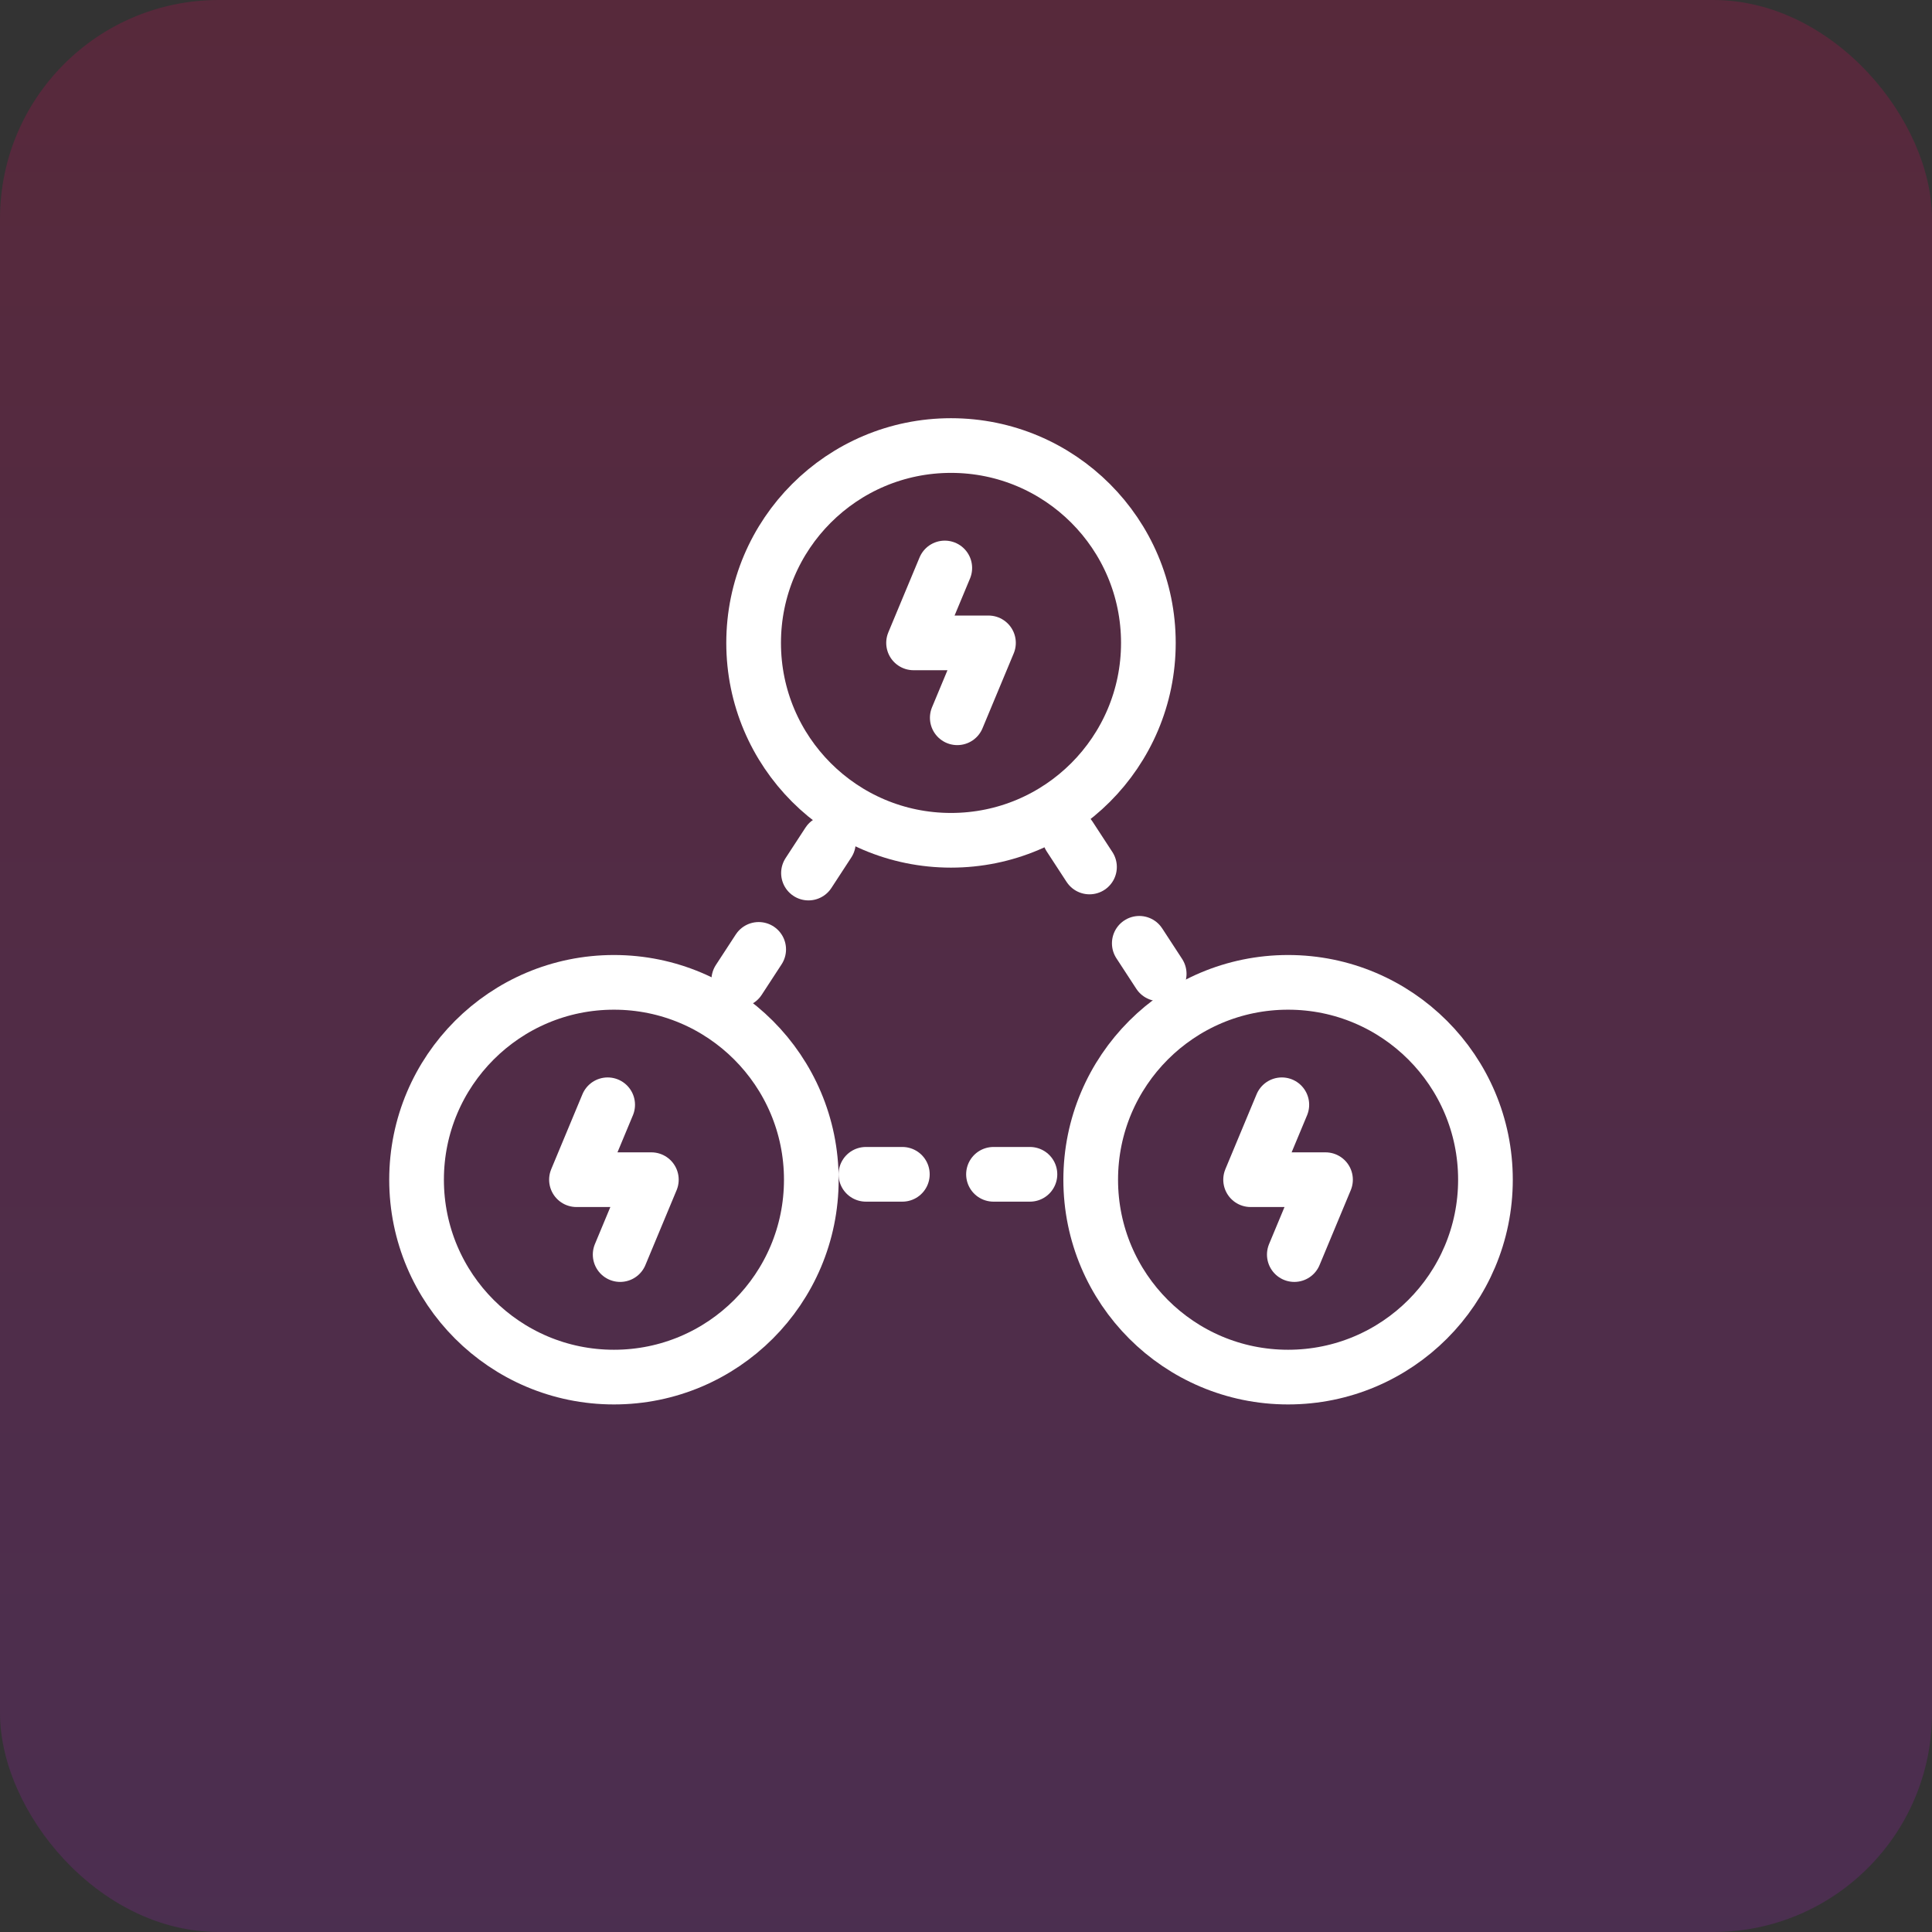
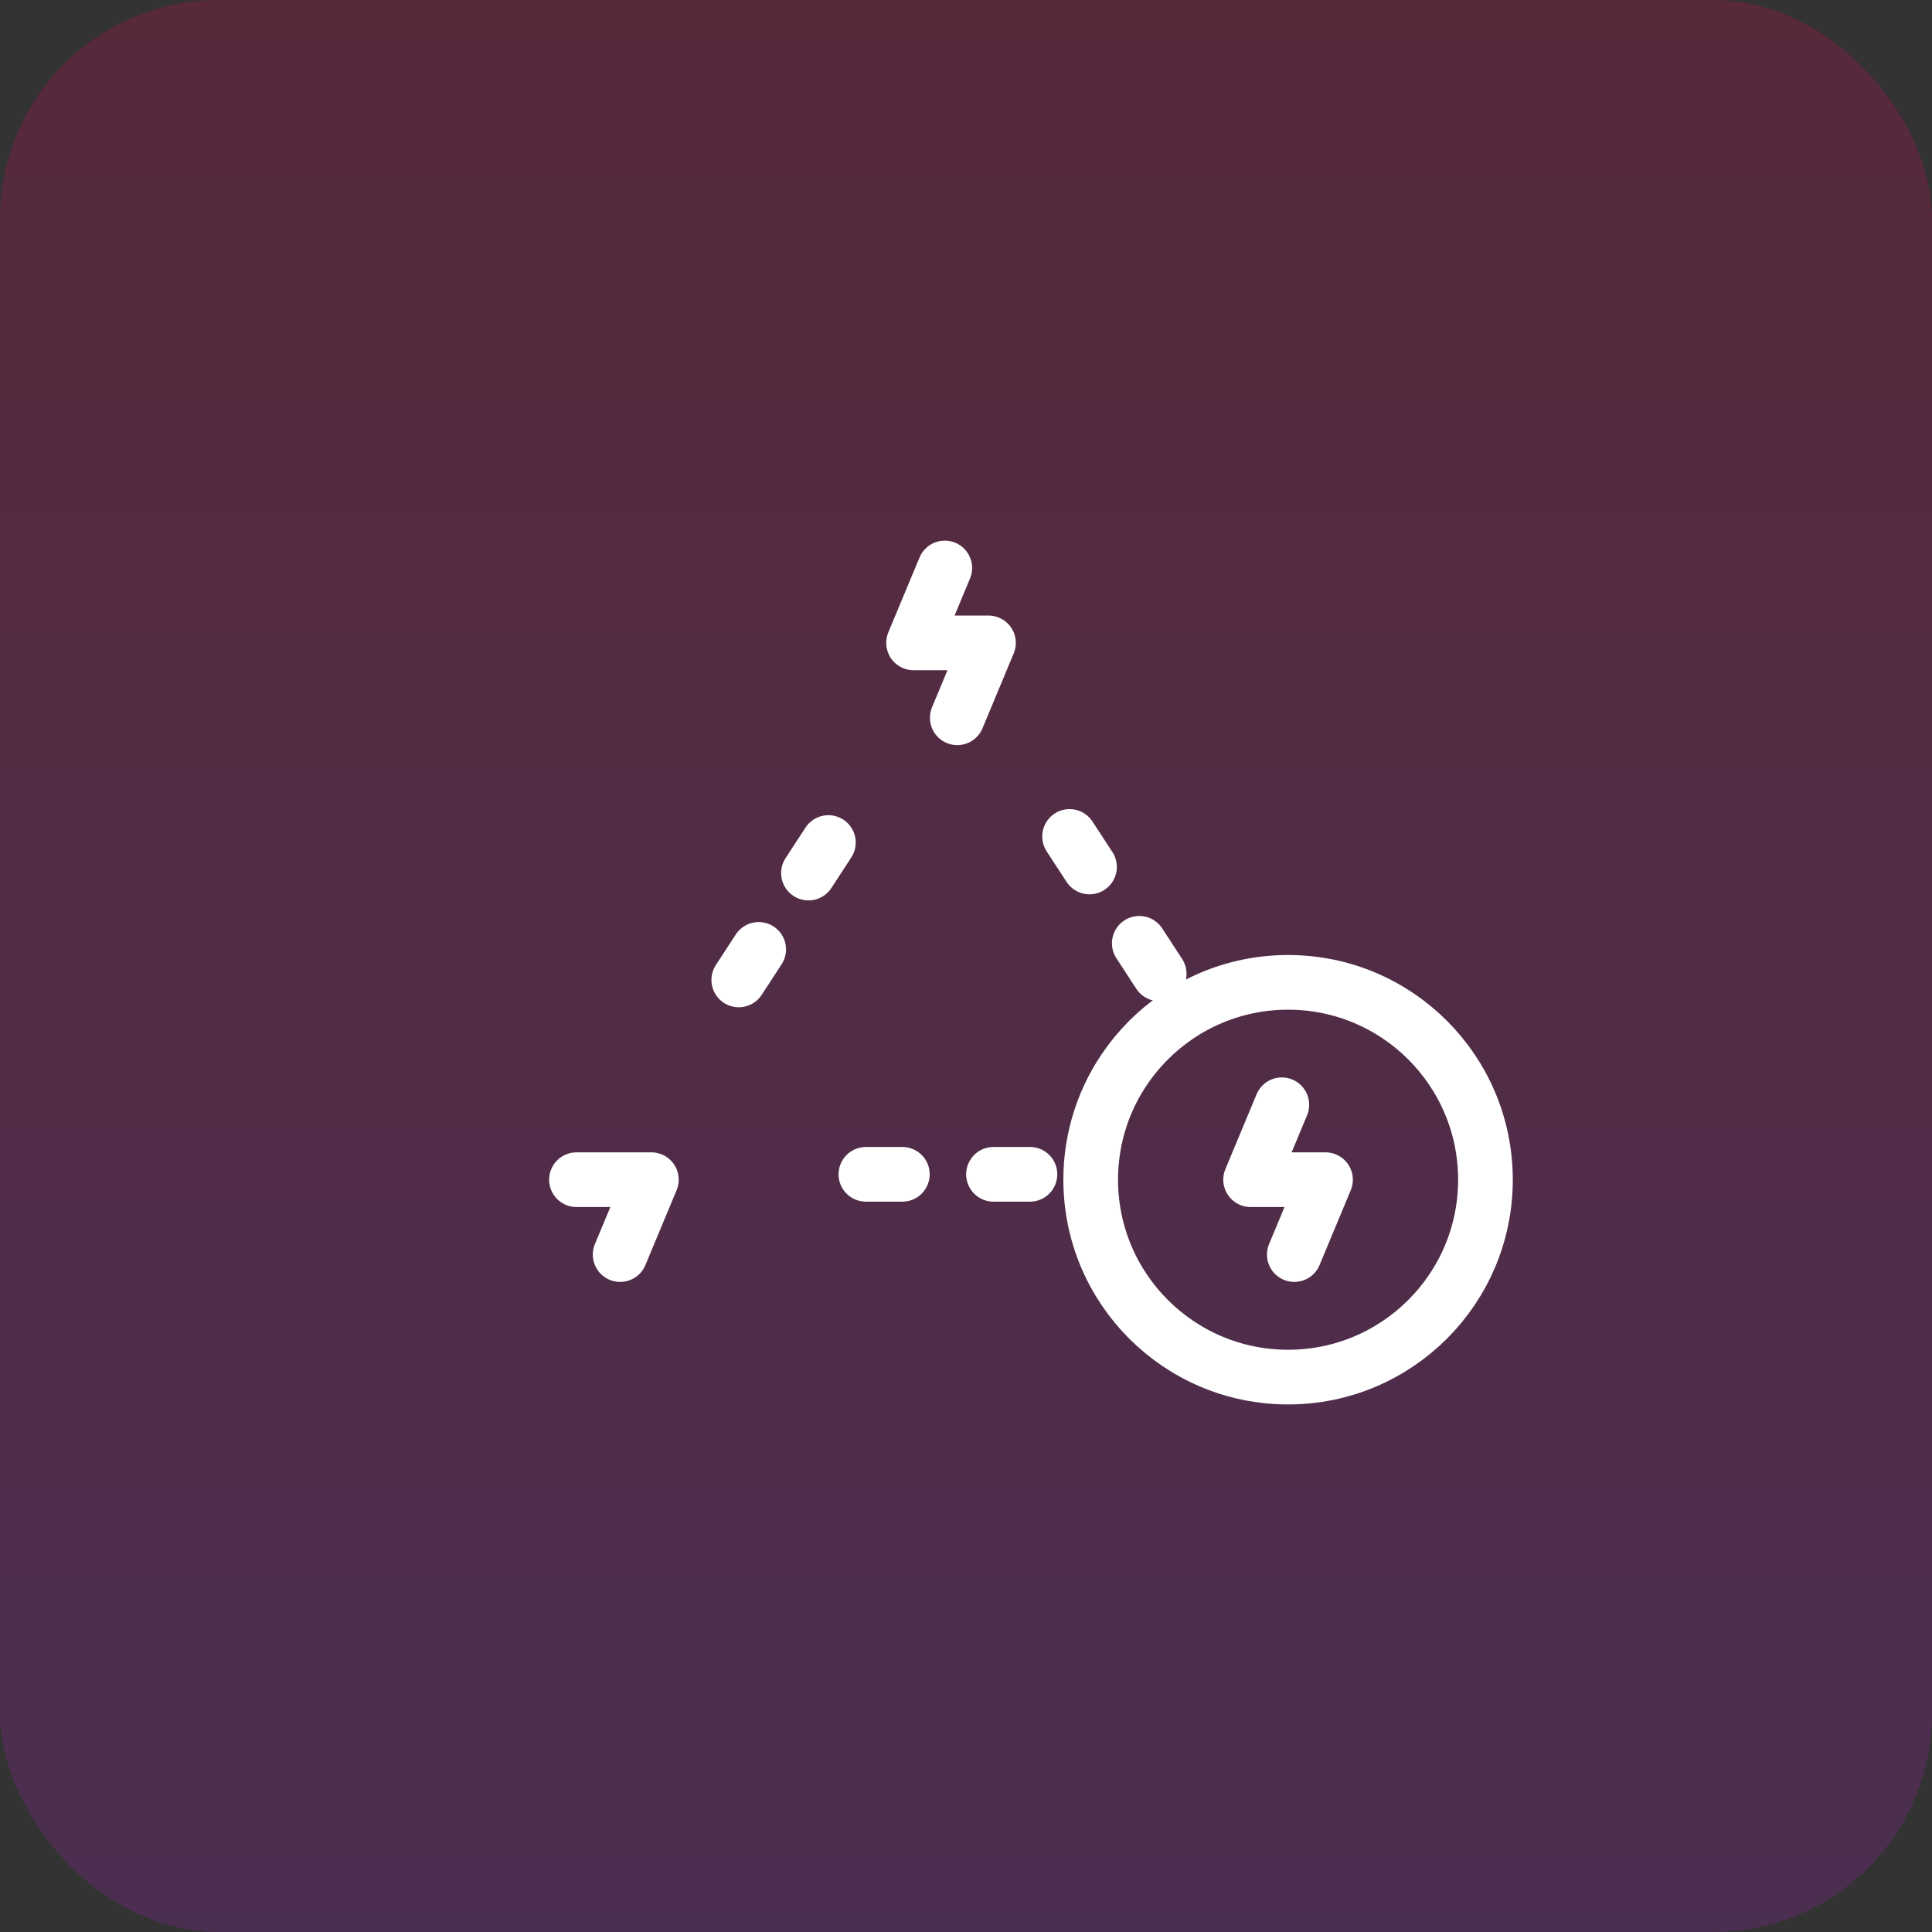
<svg xmlns="http://www.w3.org/2000/svg" width="106" height="106" viewBox="0 0 106 106" fill="none">
  <rect x="0" y="0" width="106" height="106" fill="#333333" stroke="none" />
  <rect width="106" height="106" rx="12" fill="url(#paint0_linear_488_12207)" fill-opacity="0.2" />
-   <circle cx="52.177" cy="35.274" r="10.829" stroke="white" stroke-width="3" />
  <path d="M52.521 39.381L54.233 35.272H50.123L51.836 31.162" stroke="white" stroke-width="3" stroke-linecap="round" stroke-linejoin="round" />
  <circle cx="70.671" cy="64.726" r="10.829" stroke="white" stroke-width="3" />
-   <circle cx="33.684" cy="64.726" r="10.829" stroke="white" stroke-width="3" />
-   <path d="M34.025 68.833L35.737 64.724H31.628L33.34 60.614" stroke="white" stroke-width="3" stroke-linecap="round" stroke-linejoin="round" />
+   <path d="M34.025 68.833L35.737 64.724H31.628" stroke="white" stroke-width="3" stroke-linecap="round" stroke-linejoin="round" />
  <path d="M71.013 68.833L72.725 64.724H68.615L70.328 60.614" stroke="white" stroke-width="3" stroke-linecap="round" stroke-linejoin="round" />
  <path d="M58.683 45.892C60.689 48.967 61.813 50.691 63.819 53.766" stroke="white" stroke-width="3" stroke-linecap="round" stroke-dasharray="2 5" />
  <path d="M47.508 64.429H56.526" stroke="white" stroke-width="3" stroke-linecap="round" stroke-dasharray="2 5" />
  <path d="M40.533 53.764C42.539 50.689 43.664 48.965 45.669 45.89" stroke="white" stroke-width="3" stroke-linecap="round" stroke-dasharray="2 5" />
  <defs>
    <linearGradient id="paint0_linear_488_12207" x1="53" y1="0" x2="53" y2="106" gradientUnits="userSpaceOnUse">
      <stop stop-color="#E8005A" />
      <stop offset="1" stop-color="#AC1CC5" />
    </linearGradient>
  </defs>
</svg>